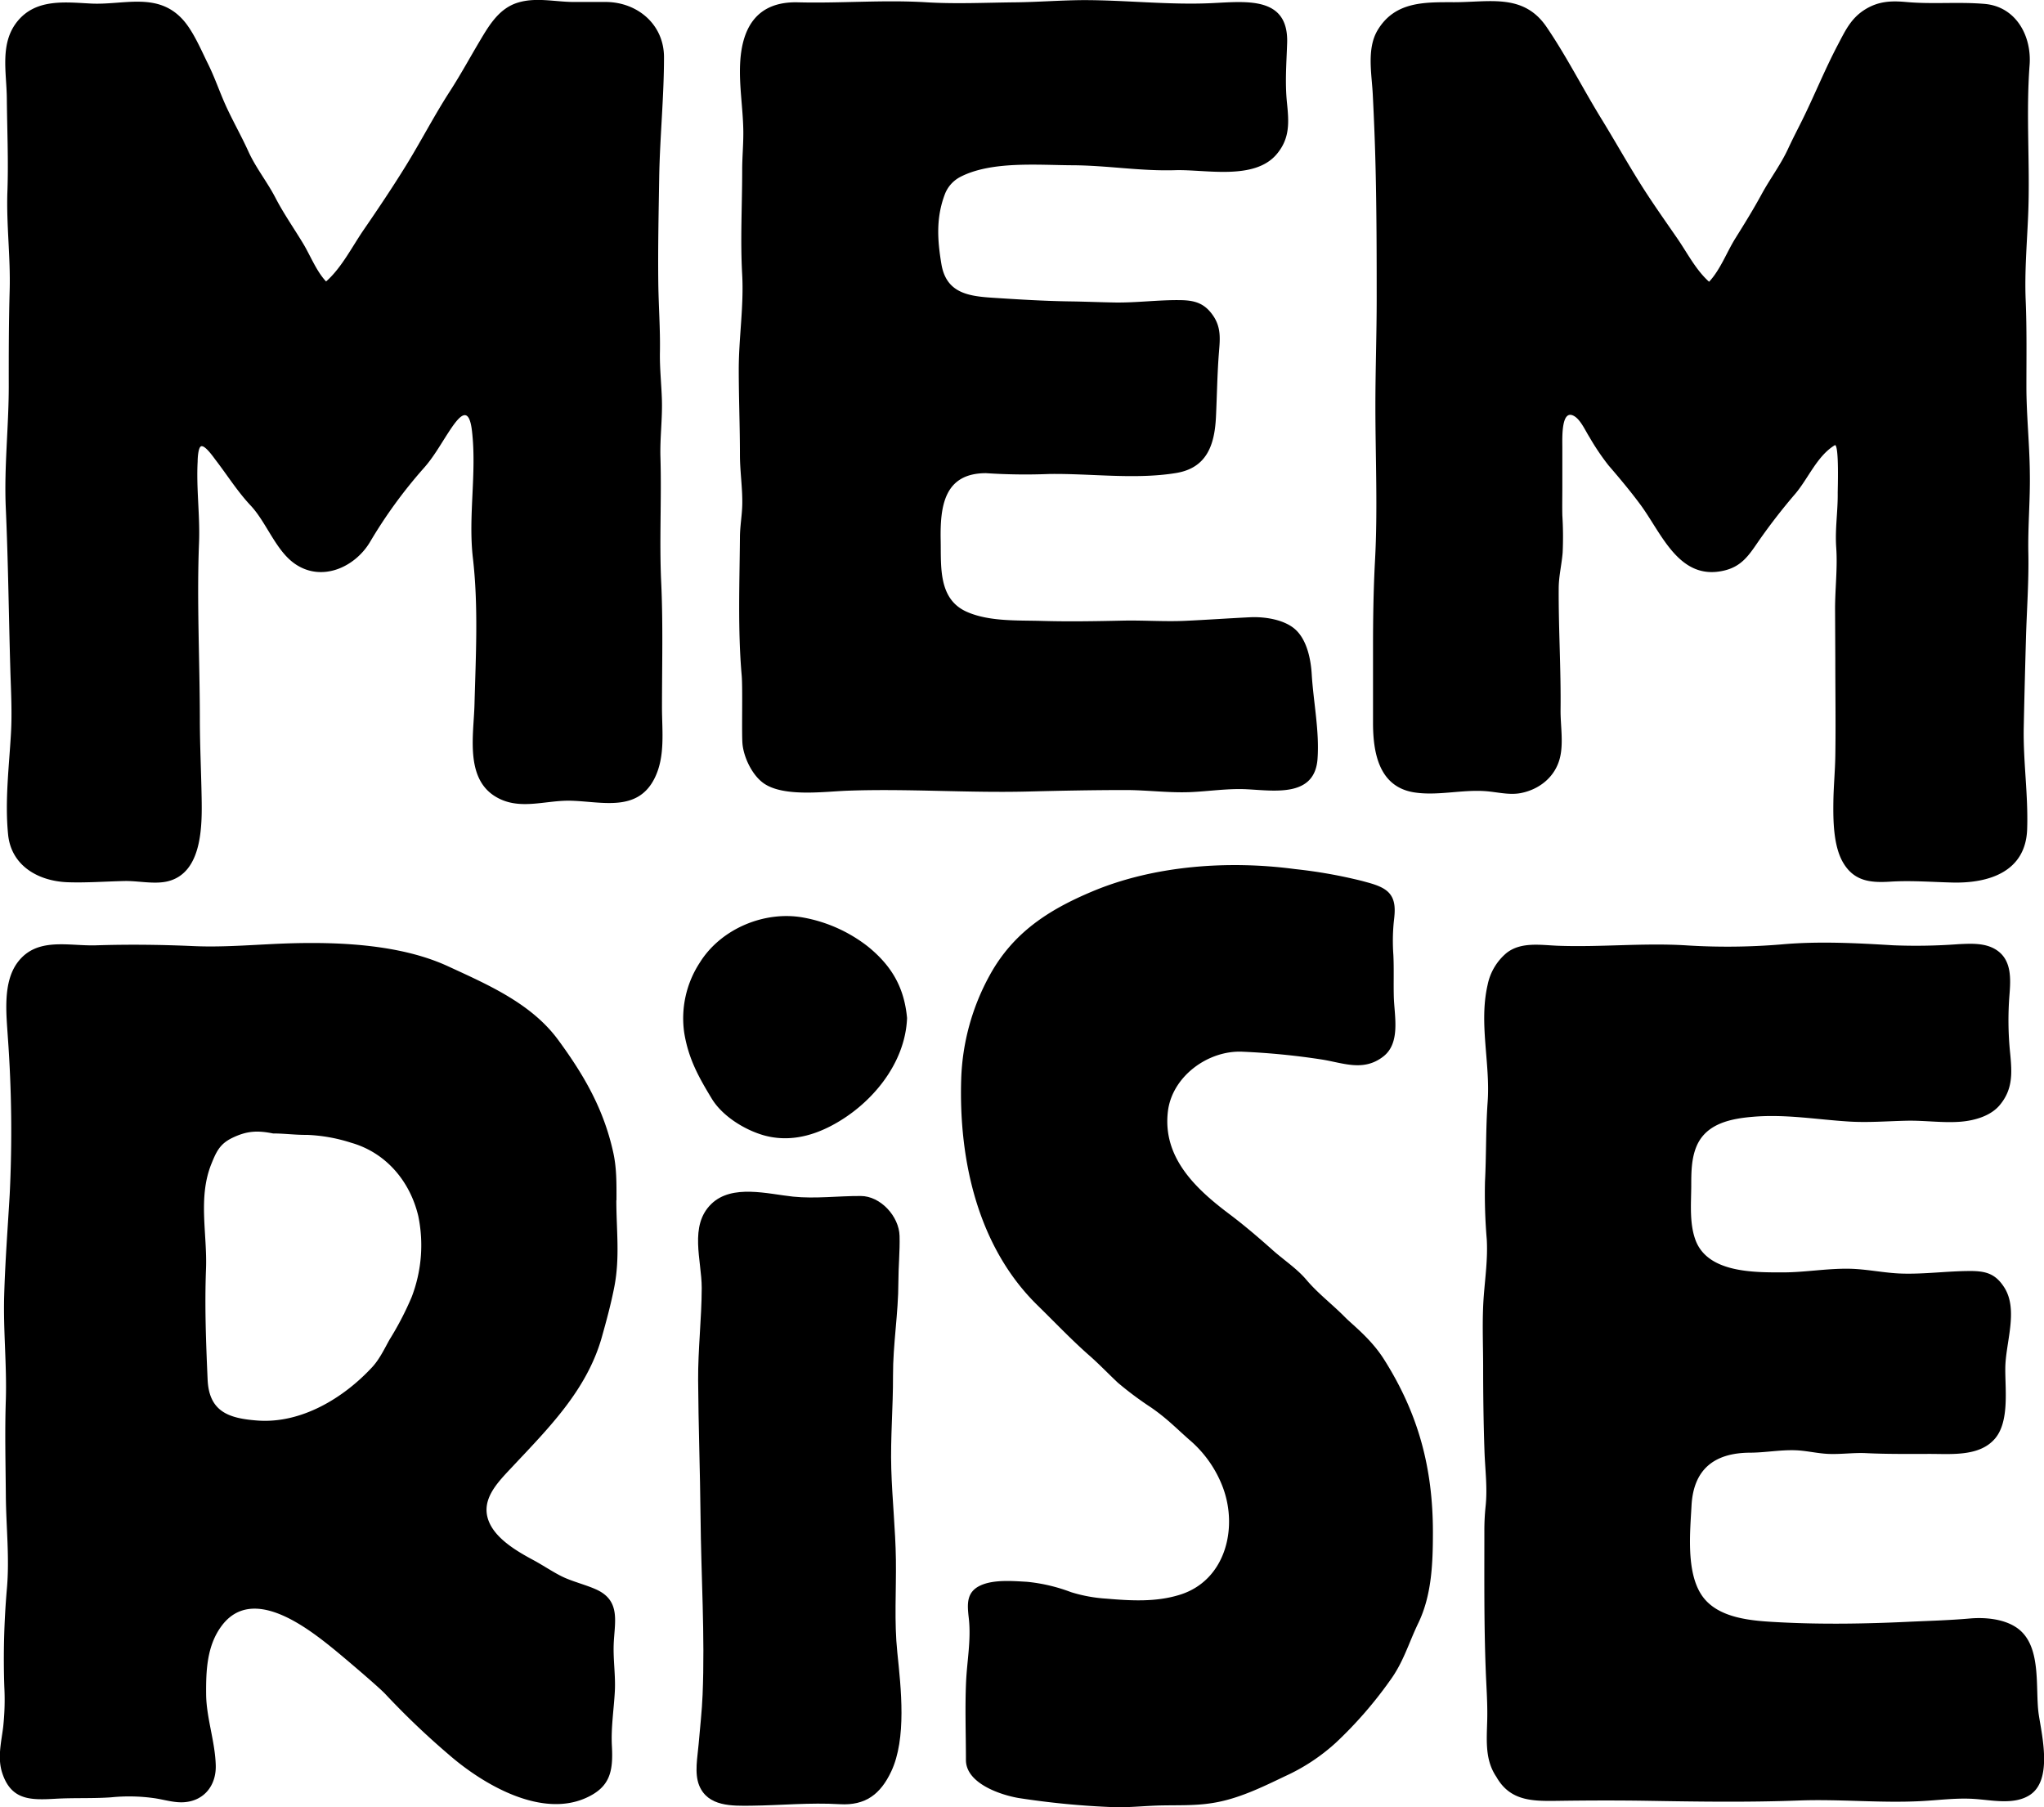
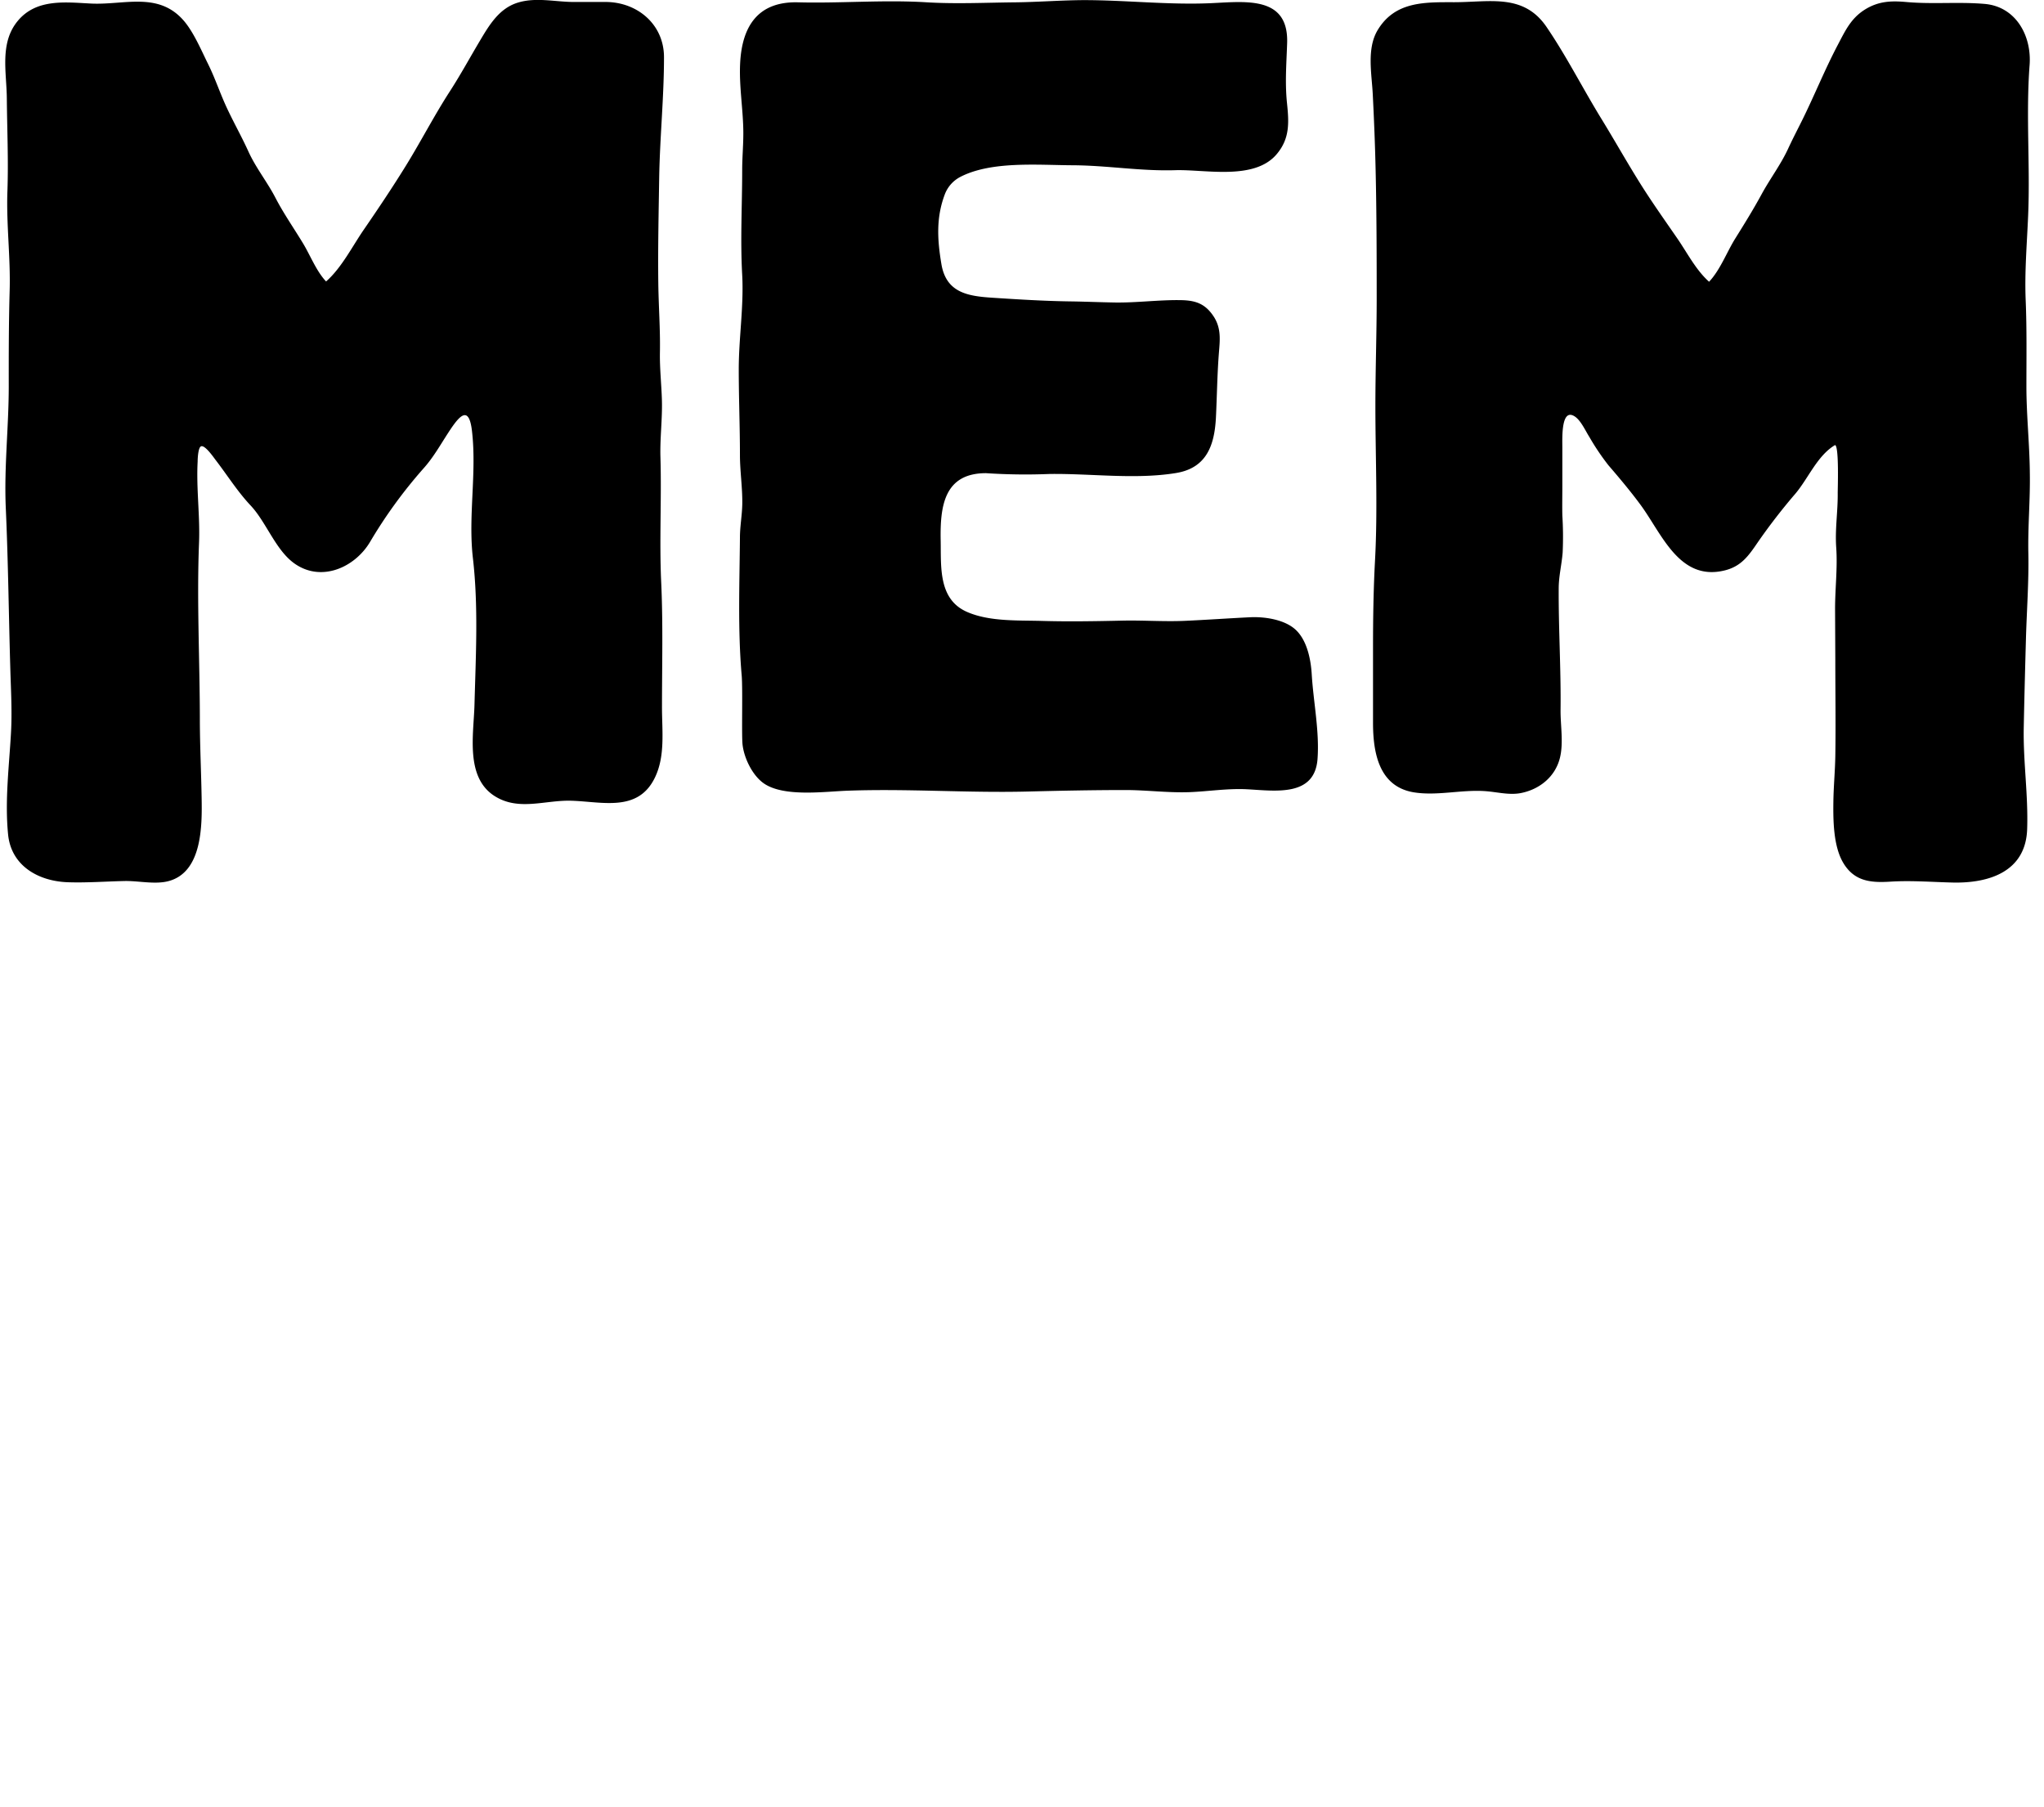
<svg xmlns="http://www.w3.org/2000/svg" id="Layer_1" data-name="Layer 1" viewBox="0 0 518.02 457.99">
  <defs fill="#000000">
    <style>.cls-1{fill:#000000;}</style>
  </defs>
  <title>logo_yellow</title>
  <path class="cls-1" d="M742.19,331.42c0-7.27.12-14.48-.18-21.75s.31-14.26.62-21.55c.54-12.68-.59-25.46.37-38.14.56-7.4-3.47-14.81-11.4-15.49-6.63-.57-13.19.12-19.85-.48-3.86-.35-7.06-.21-10.45,1.89-3.58,2.23-5,5.35-6.88,8.92-3.35,6.35-6,13-9.18,19.39-1.18,2.36-2.4,4.71-3.5,7.1-1.87,4-4.53,7.5-6.65,11.4s-4.34,7.47-6.66,11.19c-2.18,3.49-3.83,8-6.66,11-3.37-3-5.58-7.41-8.11-11.06-2.89-4.19-5.83-8.34-8.57-12.62-3.76-5.89-7.15-12-10.77-17.87-4.65-7.6-8.74-15.68-13.73-23-5.82-8.57-14.4-6.29-23.39-6.29-7.47,0-15-.27-19.42,7.06-2.84,4.72-1.49,11.17-1.24,16.36.32,6.37.58,12.75.72,19.14.25,10.83.27,21.61.27,32.44,0,9.1-.33,18.21-.33,27.31,0,13,.61,26.11-.09,39.08-.4,7.4-.51,14.74-.51,22.14,0,6.36,0,12.71,0,19.07,0,7.45,1.43,16.12,10.26,17.62,6,1,12.28-.76,18.41-.27,2.89.23,5.76,1,8.64.5,4.85-.9,8.89-4.14,10.07-9,.93-3.82.1-8.25.15-12.19.12-10.24-.53-20.47-.47-30.7,0-3.06.76-6.05,1-9.09a87.81,87.81,0,0,0-.08-9.46c-.05-2.43,0-4.87,0-7.3,0-3.29,0-6.58,0-9.87,0-2.34-.35-10.05,3.09-7.9,1.6,1,2.78,3.71,3.78,5.27a60.46,60.46,0,0,0,4.82,7.15c2.81,3.26,5.57,6.55,8.12,10,5.42,7.36,9.8,19.33,21.15,16.68,4.33-1,6.21-3.7,8.58-7.18a151,151,0,0,1,9.57-12.37c3.27-3.91,5.53-9.6,10-12.26,1.06.23.67,11.32.68,12.17.05,4.67-.71,9.1-.38,13.8.37,5.23-.31,10.49-.29,15.74l.06,12.74c0,8.15.13,16.3,0,24.45-.07,3.82-.44,7.63-.49,11.46-.07,4.77,0,11.29,2.49,15.49,2.8,4.73,7,5.1,11.92,4.79,5.22-.33,10.48.09,15.7.22,9.35.24,18.66-2.75,19-13.56.29-8.55-1-16.91-.87-25.43.15-7.55.35-15.1.56-22.65.2-7.27.76-14.64.61-21.91-.13-6.72.49-13.41.38-20.13C743,346.08,742.19,338.76,742.19,331.42Z" transform="translate(-228.63 -233.5)" fill="#000000" />
  <path class="cls-1" d="M396.91,248c0-8.28-6.68-13.93-14.69-14-2.84,0-5.68,0-8.52,0-4.58-.07-9.35-1.22-13.84.17-4.7,1.44-7.21,5.63-9.59,9.64-2.55,4.28-4.9,8.61-7.6,12.79-4,6.18-7.34,12.69-11.2,18.94-3.37,5.45-6.92,10.75-10.53,16-3,4.33-5.71,9.81-9.67,13.29-2.53-2.7-4-6.65-5.92-9.79-2.33-3.84-4.87-7.47-6.93-11.45s-5-7.62-6.87-11.78c-1.64-3.6-3.55-7-5.25-10.59-1.8-3.77-3.08-7.76-4.93-11.49-1.74-3.51-3.68-8.14-6.23-11.06-6.44-7.35-15.11-3.85-23.44-4.27-6.51-.33-13.8-1.27-18.51,4.33s-2.89,13-2.83,19.68c.07,7.85.43,15.72.15,23.57-.3,8.4.81,16.69.57,25.11-.23,8.11-.24,16.17-.23,24.28,0,10.33-1.21,20.56-.75,30.91.61,13.61.75,27.29,1.15,40.93.16,5.36.47,10.75.16,16.11-.48,8.51-1.57,17.09-.73,25.63.78,8,7.72,11.88,15.17,12.13,4.77.16,9.61-.21,14.38-.31,3.5-.07,7.62.91,11,.05,8.68-2.2,8.63-14.1,8.5-21.16-.11-6.52-.43-13-.45-19.54,0-15-.8-30.14-.21-45,.28-6.89-.72-13.74-.35-20.64,0-.78.12-3.52.84-3.86,1-.48,3.35,3,3.76,3.51,3,3.91,5.49,7.93,8.88,11.53,4,4.29,6.35,11.43,11.23,14.76,6.77,4.64,15.13.84,18.95-5.53a121,121,0,0,1,13.5-18.59c2.55-2.82,4.31-6,6.38-9.18,2.61-4,5.21-7.38,6-.27,1.21,10.57-1,21.44.21,32,1.43,12.26.74,24.89.41,37.26-.2,7.49-2.38,18.37,5.11,23.13,6.07,3.85,12.72,1,19.35,1.18,7.83.21,16.91,3,21.22-5.77,2.71-5.49,1.84-11.92,1.84-17.86,0-10.56.29-21.17-.2-31.73s.12-21.07-.19-31.64c-.15-4.86.51-9.68.37-14.54-.12-4.07-.58-8.11-.5-12.19.1-5.73-.33-11.48-.41-17.22-.12-9.13.09-18.23.23-27.37C395.89,268.06,396.91,258,396.91,248Z" transform="translate(-228.63 -233.5)" fill="#000000" />
  <path class="cls-1" d="M478.52,353.41c-10.64,0-11.65,8.41-11.49,17,.13,6.64-.66,14.92,6.63,18.14,5.65,2.5,12.87,2.13,18.9,2.3,6.86.2,13.66.08,20.52-.07,5.3-.12,10.58.29,15.88.05,5.53-.25,11-.64,16.56-.91,3.53-.16,8.28.53,11.12,2.86,3.18,2.62,4.2,7.72,4.43,11.61.43,7.07,2,14.49,1.46,21.56-.79,9.53-10.68,7.95-17.78,7.57-5-.27-9.85.55-14.8.73-5.34.18-10.66-.53-16-.54-8.29,0-16.59.17-24.88.38-15.24.38-30.46-.77-45.69-.21-5.77.21-16,1.65-21.1-1.81-2.94-2-5.08-6.45-5.46-9.89-.27-2.39.08-14.05-.22-17.55-1-11.46-.54-23.38-.44-34.89,0-2.83.53-5.6.59-8.41.08-4.19-.59-8.37-.59-12.56,0-7.22-.3-14.43-.3-21.65,0-8,1.31-16,.87-24-.5-8.91,0-17.63,0-26.55,0-3.42.35-6.8.28-10.22-.11-5.63-1.08-11.16-.8-16.82.48-9.5,4.61-15.7,14.67-15.44,10.9.28,21.8-.68,32.68,0,7.47.44,15,.07,22.43,0,5.77-.07,11.55-.53,17.31-.56,10.79,0,21.74,1.28,32.54.76,8.72-.41,19.37-1.77,19,10.09-.17,5.18-.57,9.93-.05,15.12.52,5,.78,9.05-2.58,13.05-5.68,6.77-18.11,3.84-25.76,4.08-8.8.27-17.2-1.21-26-1.25s-20.52-1.11-28.38,2.92a8.29,8.29,0,0,0-4,4.47c-2.26,6-1.86,11.63-.86,17.63,1.2,7.24,6.63,8.13,12.75,8.54,6.62.43,13.26.85,19.89.94,3.8.05,7.59.22,11.39.28,5.55.08,11.05-.69,16.61-.6,3.78.06,6.24.88,8.41,4.21,2,3.14,1.5,6.19,1.24,9.71-.39,5.3-.45,10.51-.71,15.81-.36,7.11-2.4,12.81-10.09,14.08-10.38,1.71-21.75.08-32.23.25A150.35,150.35,0,0,1,478.52,353.41Z" transform="translate(-228.63 -233.5)" fill="#000000" />
-   <path class="cls-1" d="M297.83,520.74c-4-.8-6.67-.66-10.39,1.15-3.1,1.51-4,3.49-5.26,6.62-3.41,8.53-1,17.64-1.34,26.58-.36,9.49,0,18.62.41,28.09.39,8.19,5.53,9.77,12.59,10.31,11.08.84,21.8-5.64,29.09-13.5,1.86-2,3.09-4.6,4.42-7a77.48,77.48,0,0,0,5.6-10.77,36.58,36.58,0,0,0,1.69-20.54c-2.08-8.8-8.16-16.06-17-18.58a41.73,41.73,0,0,0-11.2-2C303.57,521.14,300.72,520.74,297.83,520.74Zm87,16.92c0,7.5.94,14.45-.5,21.9-.84,4.34-2,8.61-3.19,12.85-3.84,13.5-13.56,23.08-22.92,33.07-3.65,3.9-8.23,8.46-5.41,14.23,2,4.07,7,7,10.83,9.06,2.42,1.29,4.68,2.84,7.11,4.09,2.72,1.4,6.35,2.23,9.08,3.49,6.23,2.88,4.53,8.33,4.33,13.89-.14,4,.5,7.92.29,11.89-.25,4.67-1,9.21-.74,13.91.34,6.38-.47,10.34-6.53,13.07-11.49,5.19-26.14-3.43-34.73-10.89a199.72,199.72,0,0,1-16.11-15.36c-1.63-1.77-10.57-9.36-13.29-11.57-7.06-5.72-20.59-16-28.23-5.79-3.75,5-4,11.33-3.95,17.34s2.29,12,2.44,18.11c.11,4.95-2.87,8.86-7.94,9.26-2.52.2-5.06-.63-7.53-1a45.53,45.53,0,0,0-11.07-.23c-4.71.33-9.39.09-14.09.36-6.22.35-11.21.45-13.49-6.55-1.23-3.77-.26-7.68.23-11.49a63.76,63.76,0,0,0,.31-10.25,206.41,206.41,0,0,1,.64-24.87c.71-7.88-.19-15.69-.26-23.57-.06-8.16-.28-16.27,0-24.43.26-8.78-.67-17.53-.42-26.34.24-8.58.9-17.11,1.4-25.68a327.83,327.83,0,0,0-.47-39.77c-.38-6-1.36-14.05,2.58-19.15,4.85-6.28,12.7-4,19.58-4.17,8.3-.27,16.59-.18,24.9.19s16.71-.5,25.06-.72c12.63-.33,27.72.42,39.45,5.84,10.11,4.67,21.12,9.41,27.92,18.68,6.54,8.92,11.49,17.45,13.92,28.41C384.94,529.53,384.87,533.49,384.87,537.66Z" transform="translate(-228.63 -233.5)" fill="#000000" />
-   <path class="cls-1" d="M456.31,558.4c0,7.94-1.39,15.78-1.36,23.73s-.67,15.77-.44,23.59,1.06,15.34,1.17,23c.11,7.91-.46,15.65.36,23.54.93,9,2.41,21.85-1.57,30.22-2.7,5.69-6.48,8.62-13,8.24-7.58-.45-14.85.29-22.44.38-4.83.05-11,.27-13.2-5.12-1.27-3.13-.41-7.22-.14-10.51.35-4.15.83-8.28,1-12.44.63-15.07-.39-30.23-.52-45.29-.11-11.49-.54-23-.61-34.47-.05-7.81.89-15.57.91-23.38,0-7-3.26-15.77,2.44-21.29,5.25-5.09,14.31-2.52,20.72-1.85,5.62.58,11.48-.19,17.15-.16,4.94,0,9.7,5.09,9.83,10.12C456.72,550.57,456.31,554.54,456.31,558.4Z" transform="translate(-228.63 -233.5)" fill="#000000" />
-   <path class="cls-1" d="M473.43,679.52c0,5.83,8.5,8.79,13.33,9.63a207.58,207.58,0,0,0,22.95,2.27c4,.24,8-.2,12-.35,4.72-.17,9.45.12,14.13-.64,6.52-1,12.61-4,18.5-6.82a49.34,49.34,0,0,0,12.86-8.49,104,104,0,0,0,13.63-15.64c3.48-4.72,4.73-9.42,7.23-14.62,3.44-7.12,3.71-15.23,3.72-23,0-16.34-3.66-30.07-12.4-43.88-3.26-5.16-7.89-8.67-9.82-10.62-3.21-3.27-6.85-6-9.81-9.49-2.43-2.88-5.69-5-8.51-7.5-3.62-3.23-7.24-6.33-11.12-9.25-8.44-6.34-16.92-14.3-15.5-26,1.08-8.85,10.22-15.55,19-15.09a182.38,182.38,0,0,1,20.19,2c5.41.9,10.42,3.05,15.37-.77,4.48-3.45,2.82-10.3,2.69-15.19-.09-3.51.06-7-.11-10.55a49.65,49.65,0,0,1,.1-8.36c.32-2.68.67-5.75-1.58-7.75-1.65-1.47-4.39-2.09-6.45-2.66a124.46,124.46,0,0,0-16.94-3c-16.88-2.26-35.83-.94-51.56,5.71-11,4.63-19.94,10.41-25.84,21.13A58.33,58.33,0,0,0,472.23,507c-.63,20.53,4.21,42.49,19.35,57.3,4.37,4.27,8.58,8.73,13.18,12.76,2.29,2,5,4.81,7.19,6.86a87.14,87.14,0,0,0,8.5,6.33c3.89,2.72,5.93,4.86,9.46,8a29.44,29.44,0,0,1,8.71,12.38c3.79,10.39.46,23.44-10.94,27-6,1.89-12.32,1.54-18.62,1a38.05,38.05,0,0,1-9-1.65,43.34,43.34,0,0,0-11.14-2.62c-3.59-.2-8.36-.61-11.7.88-3.78,1.68-3.46,4.87-3.06,8.39.61,5.41-.44,10.66-.69,16C473.17,666.25,473.43,673,473.43,679.52Z" transform="translate(-228.63 -233.5)" fill="#000000" />
-   <path class="cls-1" d="M607.86,683.79c3.63,6.42,9.61,6.16,16.3,6.07,7.35-.1,14.69-.12,22.05,0,12.84.22,25.56.4,38.4-.08,10.31-.38,20.59.69,30.86.16,4.51-.23,8.92-.85,13.44-.56s10,1.57,14-.9c6-3.68,3.24-15,2.41-20.48-1-6.72,1-17.79-5.83-22.17-3.28-2.12-7.92-2.5-11.67-2.17-5.32.47-10.59.6-15.91.85-10.58.5-21.66.67-32.25.11-6.62-.35-15.8-.78-19.85-7-3.86-5.92-2.85-15.86-2.49-22.57.49-9.17,5.73-13.34,14.72-13.41,3.82,0,7.63-.73,11.45-.62,2.88.08,5.66.81,8.53.93,3.22.13,6.39-.35,9.61-.19,5.38.26,10.75.19,16.13.19,5.54,0,12.68.71,16.57-4,3.55-4.33,2.47-12.38,2.51-17.59,0-6.45,3.42-14.82-.26-20.6-2.22-3.47-4.65-4.15-8.56-4.16-5.83,0-11.62.83-17.43.65-4.54-.14-9-1.18-13.52-1.23-5.59-.07-11.14.94-16.73.93-7.29,0-18.9.1-22-8.16-1.58-4.24-1.12-9.21-1.09-13.64,0-3.47,0-7.15,1.44-10.39,2.52-5.61,8.73-6.79,14.27-7.25,8.25-.69,16.06.7,24.24,1.21,4.92.31,9.89-.11,14.81-.21,4.48-.08,9.09.61,13.55.25,3.5-.29,7.56-1.44,9.86-4.19,3.36-4,3.14-8.12,2.66-13.09a81.55,81.55,0,0,1-.19-14.74c.33-4.15.62-8.95-3.31-11.51-2.81-1.83-6.38-1.61-9.57-1.46a146,146,0,0,1-16.47.29c-9.49-.57-19.07-1.08-28.51-.22a165.4,165.4,0,0,1-24.28.22c-10.74-.63-21.39.5-32.12.12-4.36-.15-9.45-1.1-13.16,1.8a14.17,14.17,0,0,0-4.83,8.12c-2.26,9.79.74,19.91,0,29.79-.47,6.64-.32,13.35-.66,20a136.78,136.78,0,0,0,.45,14.74c.27,4.82-.39,9.5-.76,14.29-.45,5.85-.17,11.85-.16,17.72,0,7.19.09,14.43.34,21.62.16,4.76.79,9.27.28,14a58.87,58.87,0,0,0-.31,6.36c0,11.68-.1,23.39.34,35,.17,4.55.53,9,.36,13.54C605.38,675,605.06,679.67,607.86,683.79Z" transform="translate(-228.63 -233.5)" fill="#000000" />
-   <path class="cls-1" d="M458.51,491.49c-.45,11.71-9.23,22.13-19.33,27.37-5.29,2.75-11.06,4-16.95,2.36-4.86-1.38-10.49-4.84-13.19-9.26-3.38-5.56-5.93-10.16-7-16.71A25.77,25.77,0,0,1,406,477.42c5.36-8.6,16.46-13.2,26.29-11.38a37.43,37.43,0,0,1,16.31,7.34C454.64,478.28,457.8,483.77,458.51,491.49Z" transform="translate(-228.63 -233.5)" fill="#000000" />
</svg>